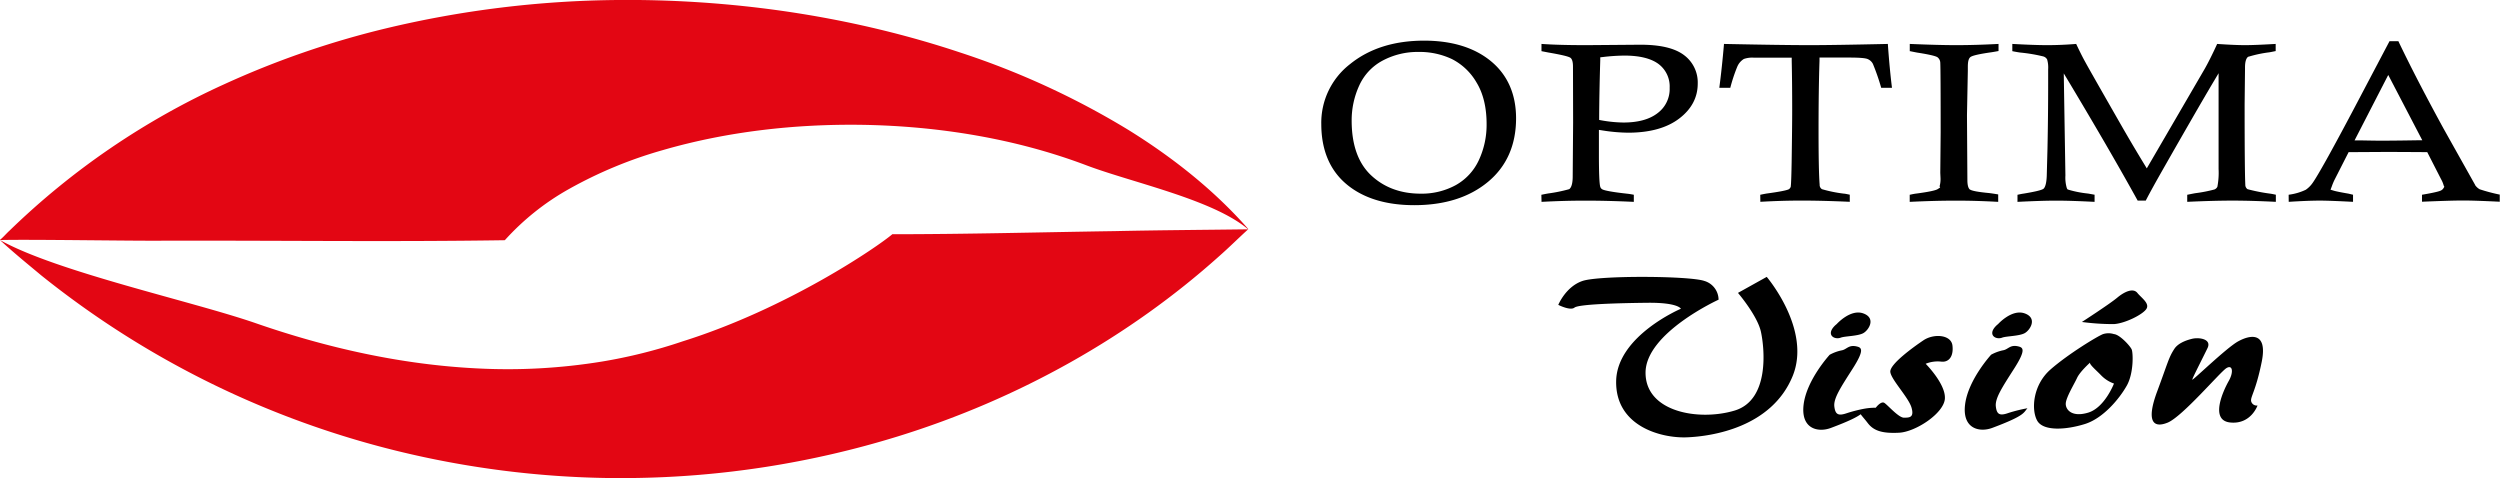
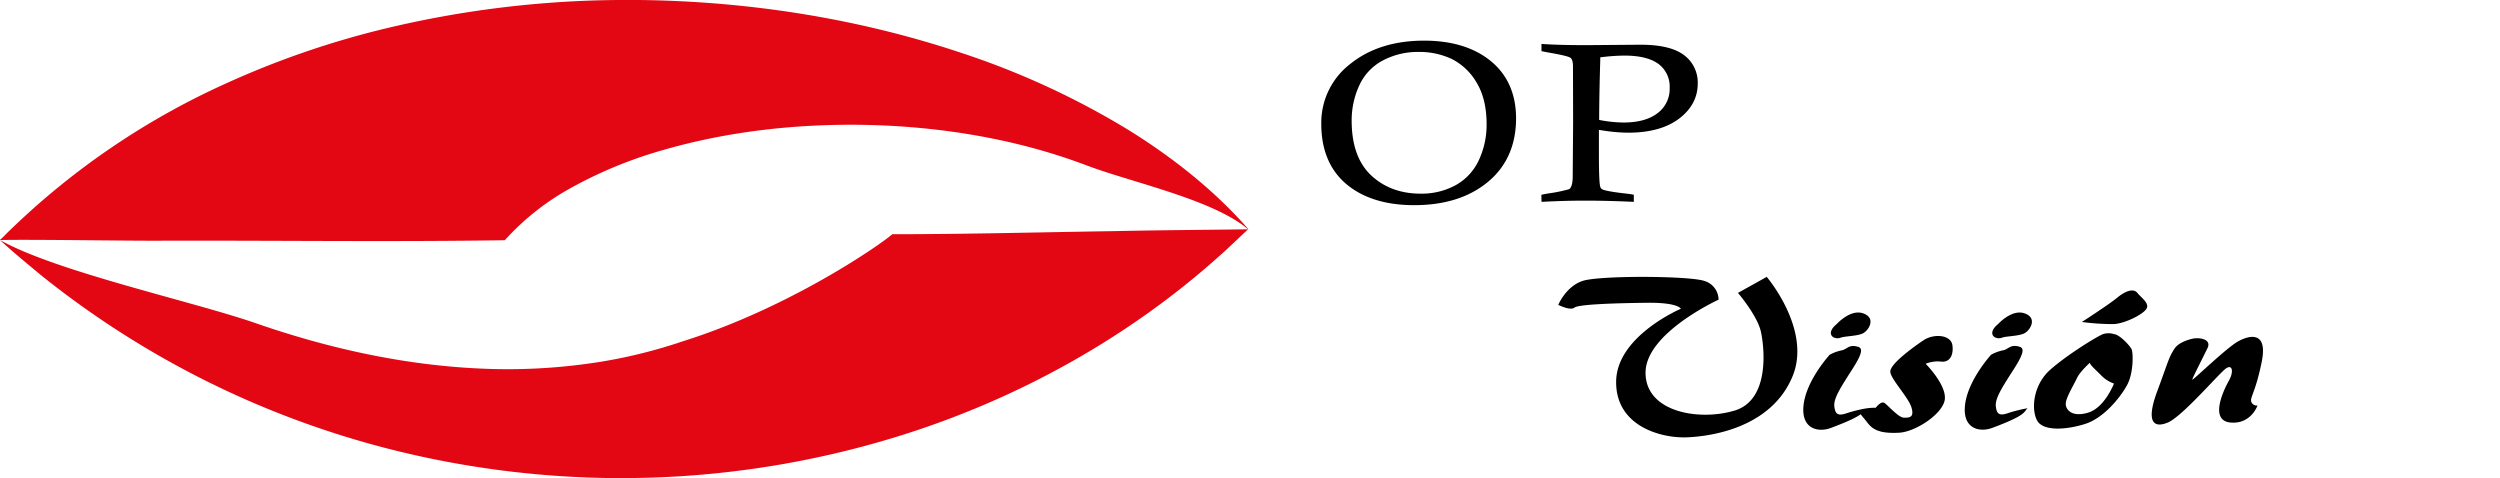
<svg xmlns="http://www.w3.org/2000/svg" viewBox="0 0 910.23 174.05">
  <defs>
    <style>.cls-1{fill:#e30613;}</style>
  </defs>
  <g id="Capa_2" data-name="Capa 2">
    <g id="Capa_1-2" data-name="Capa 1">
      <path class="cls-1" d="M224.94,0h7.6c39.94.43,79.86,6.74,117,19.1A292.36,292.36,0,0,1,410.8,47.28c16.48,10.21,31.5,22.21,43.67,36.08v.11c-3.58,3.25-7,6.67-10.64,9.86-32.37,29-72.61,51.88-117.07,65.6a340.84,340.84,0,0,1-96.9,15.12h-8.21a343.78,343.78,0,0,1-77.16-9.89,334.86,334.86,0,0,1-67.36-24.44A334.11,334.11,0,0,1,15,100.25C9.91,96,4.79,91.86,0,87.4v-.07c1.23-1,2.25-2.25,3.44-3.33A276.11,276.11,0,0,1,81.73,30.63a323.26,323.26,0,0,1,58.18-20.15A375.27,375.27,0,0,1,224.94,0Zm16.4,54.65A157.53,157.53,0,0,0,207,68.91a91.83,91.83,0,0,0-23.2,18.55c-41.38.64-82.78.07-124.17.17C49,87.76,10.63,87.1,0,87.4,20.68,99,70.22,109.72,93.19,117.7c25.66,8.9,52.88,15.08,80.67,16.44a213.15,213.15,0,0,0,45.31-2.5,186.1,186.1,0,0,0,29.39-7.36c38.5-12.09,71.17-34.6,76.33-39,27,0,54-.73,81-1.13,16.18-.35,32.37-.45,48.55-.66-12.94-10.93-42.27-17-59-23.34-25.57-9.66-53.64-14.26-81.61-14.7C289.34,45.1,264.6,47.92,241.34,54.65Z" />
      <path d="M514.9,74.7c-10.36,0-18.68-2.59-24.72-7.69s-9.11-12.47-9.11-21.87a27,27,0,0,1,10.5-21.82c7-5.65,16-8.52,26.94-8.52,10.16,0,18.37,2.54,24.39,7.53s9.09,12,9.09,20.75c0,9.72-3.44,17.51-10.23,23.14S526,74.7,514.9,74.7Zm1.63-55.79a27.11,27.11,0,0,0-13.14,3.16,19.26,19.26,0,0,0-8.52,9.11,30.31,30.31,0,0,0-2.74,12.76c0,8.81,2.39,15.51,7.11,19.92s10.76,6.65,18,6.65A25.86,25.86,0,0,0,530,67.42a20,20,0,0,0,8.41-9.05,30.46,30.46,0,0,0,2.85-13.21c0-6-1.22-11.11-3.64-15.08a21.73,21.73,0,0,0-9-8.58A27.5,27.5,0,0,0,516.53,18.91Z" />
      <path d="M561.2,70.9l.1,0c1.29-.27,2.23-.45,2.87-.53a55.46,55.46,0,0,0,7-1.45l.25-.1.19-.2c.64-.69,1-2.18,1-4.42l.15-19.53-.05-20.41c0-1.63-.28-2.66-.85-3.16l-.07-.06-.09-.05c-.73-.46-3.38-1.09-7.89-1.86l-2.57-.5V16h.13c4.21.3,9.7.44,16.3.44l19.52-.16c7.34,0,12.56,1.24,15.94,3.78a12.4,12.4,0,0,1,5,10.38c0,5.05-2.28,9.33-6.77,12.74s-10.72,5.13-18.56,5.13a62.81,62.81,0,0,1-9.24-.8l-1.41-.22v1.43q0,5.07,0,7.42c0,6.79.16,10.78.49,11.86a1.54,1.54,0,0,0,.88,1c.91.43,4,1,9.25,1.56.46.06,1.11.16,2,.33l.09,0v2.6h-.12c-6.22-.29-12.13-.44-17.54-.44-5.13,0-10.44.15-15.81.44h-.13Zm30.27-50.66a70.37,70.37,0,0,0-7.77.51l-1.06.12,0,1.07c-.22,7.25-.36,14.2-.4,20.68v1.05l1,.18a47.82,47.82,0,0,0,7.84.76c5.36,0,9.55-1.16,12.46-3.44A10.93,10.93,0,0,0,607.91,32a10.23,10.23,0,0,0-4-8.66C601.19,21.29,597,20.24,591.47,20.24Z" />
-       <path d="M640.89,70.9l.09,0c1.14-.24,2-.41,2.63-.49,4.21-.58,6.77-1.07,7.61-1.47l.18-.09.14-.14a2,2,0,0,0,.4-.57L652,68l0-.16c.16-1,.26-5.27.32-8.72.13-8.6.2-15,.2-19.12,0-6.59-.06-12.58-.17-17.79l0-1.21H640.71l-2.13,0a9.12,9.12,0,0,0-3.65.47,6,6,0,0,0-2.42,2.85A59.14,59.14,0,0,0,630,31.9l0,.08h-4l0-.13c.62-4.66,1.19-10,1.68-15.73V16h.11c14.51.3,25,.44,31.21.44,5.15,0,14.65-.14,28.25-.44h.11v.11c.42,6,.92,11.25,1.48,15.73l0,.13h-3.93l0-.08a80,80,0,0,0-3-8.63,3.8,3.8,0,0,0-1.94-1.77c-.84-.35-3.06-.53-6.58-.53H662.47l0,1.19c-.23,6.87-.35,15.36-.35,25.23s.13,16.43.4,19.84a1.83,1.83,0,0,0,.84,1.66,49.91,49.91,0,0,0,7.95,1.62c.35,0,.94.13,2.08.37l.1,0v2.6h-.13c-6.48-.29-12.35-.44-17.44-.44-4.82,0-9.83.15-14.87.44h-.12Z" />
-       <path d="M727.46,73.49c-5.28-.29-10.43-.44-15.32-.44-5.06,0-10.68.15-16.7.44h-.13V70.9l.1,0c1-.22,1.68-.35,2.18-.41,4.49-.59,7.14-1.14,7.91-1.64l.89-.58-.2-.45a9.51,9.51,0,0,0,.34-2.9l-.09-2,.14-14.81c0-15.15-.05-23.64-.14-25.25a2.61,2.61,0,0,0-1-2l-.08-.05c-.9-.57-4.47-1.22-7.32-1.66-.59-.11-1.46-.28-2.61-.52l-.1,0V16h.13c7.11.3,12.75.44,16.77.44,4.48,0,9.62-.14,15.29-.44h.13v2.6l-.1,0c-1.15.21-2,.36-2.57.44-4.23.6-6.76,1.17-7.51,1.7s-1,1.77-1,3.63v1.41L716.16,42l.15,23.56c0,1.8.32,3,.94,3.47l0,0,.05,0c.74.47,3,.89,6.81,1.25.75.08,1.88.25,3.32.49h.1V73.5Z" />
-       <path d="M762.51,73.49c-5.67-.29-10.32-.44-13.83-.44s-8.22.15-14,.44h-.13V70.9l.09,0c1-.22,1.66-.35,2.14-.41q6.06-1,7.13-1.69l.11-.07.09-.09c.7-.72,1.08-2.58,1.12-5.37l.24-9.08c.17-8.24.25-16.34.25-24.08l0-4.92a10.33,10.33,0,0,0-.38-3.55l-.06-.1a2.32,2.32,0,0,0-1.36-1,59.32,59.32,0,0,0-8.38-1.41c-.62-.08-1.56-.24-2.77-.48l-.1,0V16h.13c5.46.3,9.69.44,12.55.44,3.25,0,6.79-.14,10.52-.44h.08l0,.07c1.34,2.82,2.43,5,3.25,6.45,1.08,2,5.41,9.61,12.87,22.64,2.77,4.85,5.63,9.68,8.48,14.37l1.08,1.77,21-36.08c1.27-2.21,2.82-5.29,4.59-9.15l0-.07h.08c4.4.3,7.81.44,10.13.44,2.17,0,5.88-.14,11-.44h.13v2.61l-.09,0c-1,.21-1.74.36-2.24.44a44.35,44.35,0,0,0-7.53,1.59l-.06,0-.06,0c-.79.52-1.19,1.85-1.19,3.95v.53L817.25,38c0,16,.08,25.87.25,29.28a1.92,1.92,0,0,0,.55,1.38l.16.16.21.09a65.06,65.06,0,0,0,8.17,1.6c.43.06,1.07.18,1.94.37l.09,0v2.6h-.13c-5.89-.29-11.16-.44-15.66-.44s-10.1.15-16.35.44h-.13V70.9l.1,0c1.3-.27,2.25-.46,2.92-.57A51.54,51.54,0,0,0,806.21,69a2,2,0,0,0,1.12-1,27.45,27.45,0,0,0,.44-6.49V26.66l-2.3,3.87c-3.62,6.11-9.6,16.47-17.77,30.8-2.89,5.07-5.05,9-6.42,11.65l0,.07h-3l0-.06c-6.73-12.2-15-26.43-24.5-42.31l-2.38-3.95L752,63.89a13.29,13.29,0,0,0,.51,4.58l.2.43.44.19a39.53,39.53,0,0,0,7.1,1.38l2.28.41.09,0v2.6Z" />
-       <path d="M833.28,70.89h.1a20.51,20.51,0,0,0,6.14-1.8,9.82,9.82,0,0,0,2.53-2.55c1.87-2.65,6.69-11.28,14.33-25.69L870,15h3.26l0,.07c4.43,9.29,10,20,16.41,31.74l11.51,20.53,0,.07a5.2,5.2,0,0,0,1.64,1.5,65.57,65.57,0,0,0,7.23,1.93l.09,0v2.6h-.12c-6-.29-10.42-.44-13.24-.44s-7.89.15-14.83.44h-.12V70.89h.1c5.88-1,6.65-1.44,6.9-1.59a2.18,2.18,0,0,0,.79-.73l.34-.56-.22-.45a10.41,10.41,0,0,0-1-2.39l-5-9.78h-.75q-9.84-.07-14.42-.07l-13.46.08-5.16,10.14A22,22,0,0,0,849,67.83l-.47,1.24,1.27.38c.78.23,2.56.59,5.29,1.06l1.54.37.09,0v2.6h-.12c-5.6-.29-9.61-.44-11.91-.44-2.92,0-6.7.15-11.26.44h-.13Zm24-19.78,2,0c3.43.07,6,.11,7.66.11.53,0,4.65,0,13-.14l2,0L869.54,27.29Z" />
      <path d="M632.78,106.64s7.05,8.24,8.35,14.12,3.29,24.82-9.53,28.71-32.47.7-32.47-13.77,26.59-26.59,26.59-26.59a7.19,7.19,0,0,0-5.18-6.82c-5.41-1.88-38.23-2.06-44.35,0s-8.83,8.71-8.83,8.71,4.36,2.23,5.89,1,15.41-1.64,26.58-1.76S612,112.41,612,112.41s-23.29,9.88-23.57,26.35,16.4,20.82,25.69,20.47S645,155.58,652.66,137c7-17-9.41-36.19-9.41-36.19Zm37.41,16.3c1.53-.59,6.23-.53,8.23-1.65s4.71-5.47,0-7.18-9.7,3.89-9.7,3.89-2.12,1.58-2.12,3.23S668.66,123.53,670.19,122.94Zm67-8.83c-4.71-1.7-9.71,3.89-9.71,3.89s-2.12,1.58-2.12,3.23,2.06,2.3,3.59,1.71,6.24-.53,8.24-1.65S741.9,115.82,737.2,114.11ZM726.67,148c-.35-2.95,2.29-6.95,6.65-13.77s3.31-7.66,1.61-8.09c-3.14-.79-3.7,1.11-5.69,1.41a15.7,15.7,0,0,0-4.28,1.59s-8.29,9-9.47,18,5.23,10.39,9.88,8.65c12.12-4.53,11.33-5.56,12.82-7.15a53.08,53.08,0,0,0-7,1.74C728.14,151.46,727,150.94,726.67,148Zm-26.34-24.11c-3.75,2.52-12.35,8.74-12.08,11.52s6.66,9.31,7.72,13-.84,3.66-2.78,3.66-5.87-4.59-7.11-5.38-3.13,1.76-3.13,1.76a22.78,22.78,0,0,0-4,.33,50.15,50.15,0,0,0-6.55,1.66c-3.06,1.05-4.17.53-4.53-2.41s2.3-6.95,6.65-13.77,3.31-7.66,1.62-8.09c-3.15-.79-3.71,1.11-5.69,1.41a15.55,15.55,0,0,0-4.28,1.59s-8.3,9-9.47,18,5.22,10.39,9.88,8.65c6.8-2.54,9.54-4,10.89-5,.49.76,1.47,1.77,2.59,3.25,2.17,2.82,5.34,3.79,11.39,3.48s16.36-7.1,16.67-12.44-7-12.66-7-12.66a11.6,11.6,0,0,1,5.56-.8c2.87.4,4.67-1.89,4.19-5.86S704.08,121.38,700.33,123.89Zm69.33-2.25a6.56,6.56,0,0,0-3.94,0c-1.94.71-12.71,7.24-19.15,12.89s-7.06,14.64-4.85,18.61,10.59,3.36,17.38,1.24,12.71-9.44,15.26-14,2.3-11.91,1.77-13.15S771.81,121.82,769.66,121.64Zm-9.35,28.59c-6,1.82-8.3-1.12-8.18-3.35s3.06-7,4.12-9.3S761,132,761,132c-.47.54,2.3,2.88,4,4.65a12,12,0,0,0,4.68,3S766.31,148.41,760.31,150.23Zm17.88-43.59c-1.47-1.82-4.53-.59-7.36,1.77S758,117.23,758,117.23a86.21,86.21,0,0,0,11.65.77c4-.24,10.29-3.36,11.76-5.42S779.66,108.47,778.19,106.64Zm36.7,17.65c-4.35,2.41-16.7,14.47-16.7,13.94s4-8.25,5.56-11.51-3-4-5.65-3.36-5.24,1.81-6.44,3.67c-2.08,3.19-2.29,4.84-6.26,15.52s-1.59,13.5,3.79,11.34,19.12-18.42,21.41-19.84,2.71,1.42.88,4.64-7.12,14.31.47,15.13,10-6.18,10-6.18a2.09,2.09,0,0,1-2.29-1.41c-.47-1.65,1.59-3.47,3.82-14.53S819.25,121.88,814.89,124.29Z" />
    </g>
  </g>
</svg>